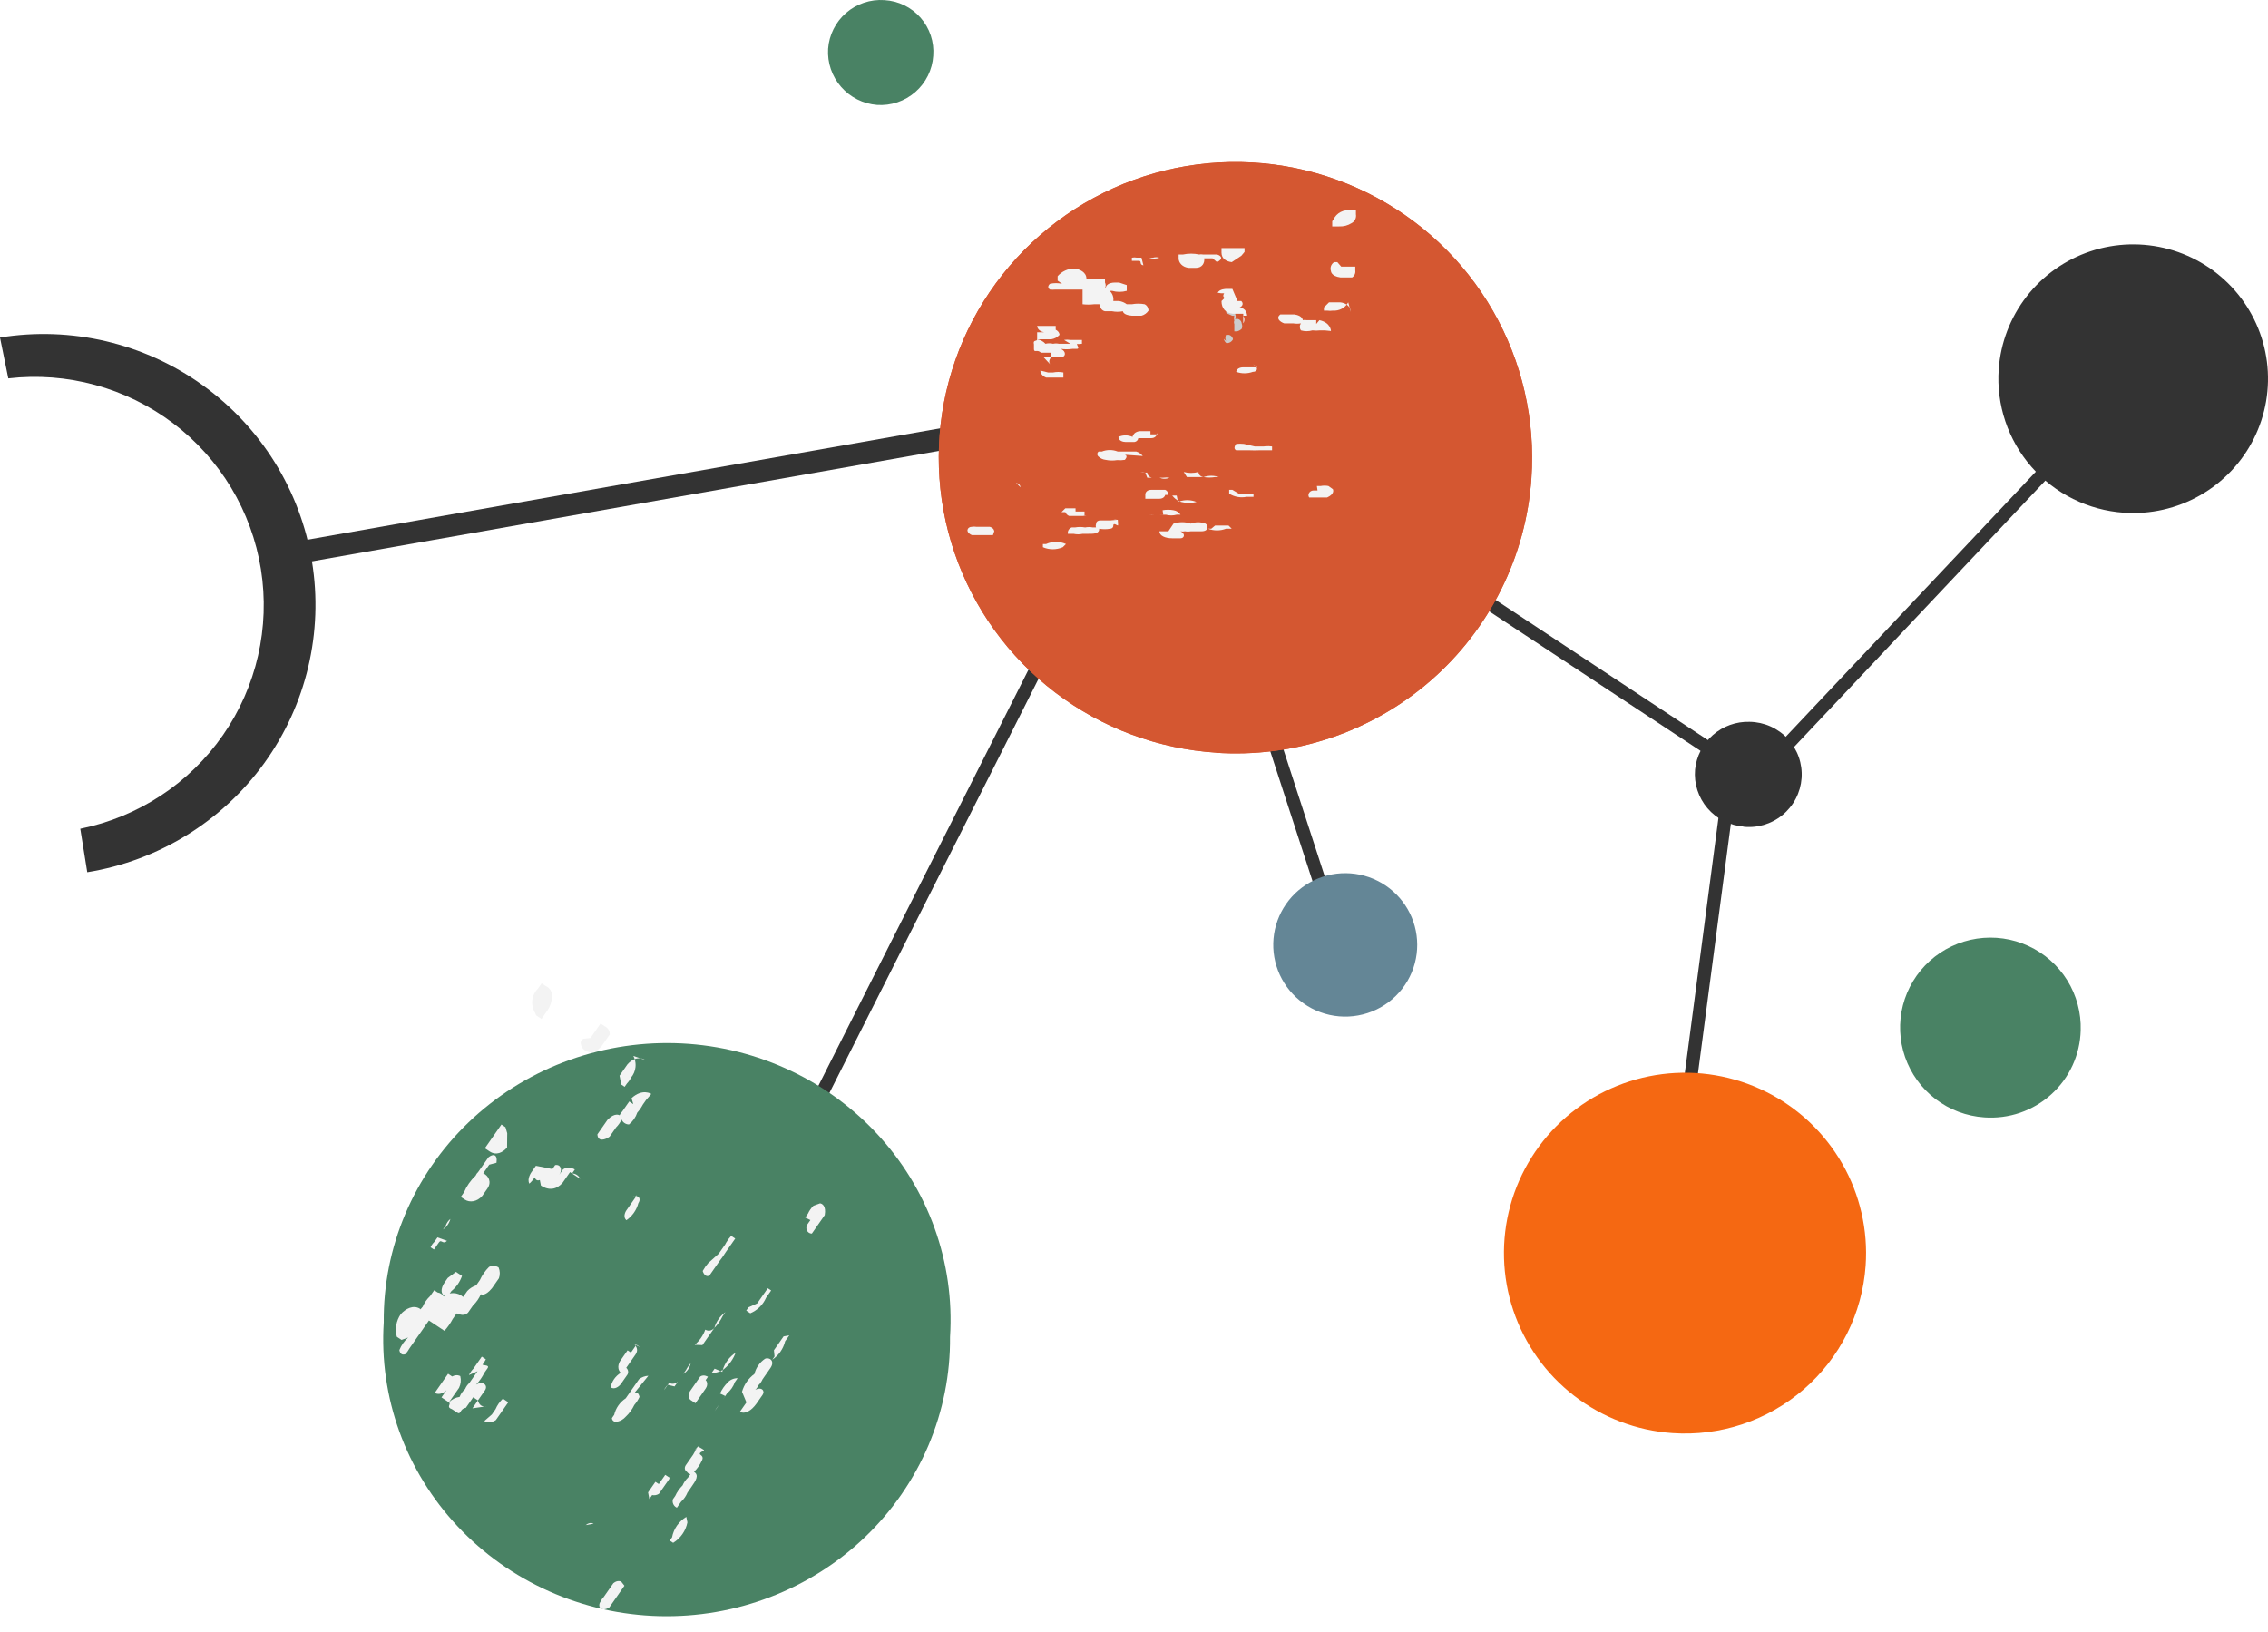
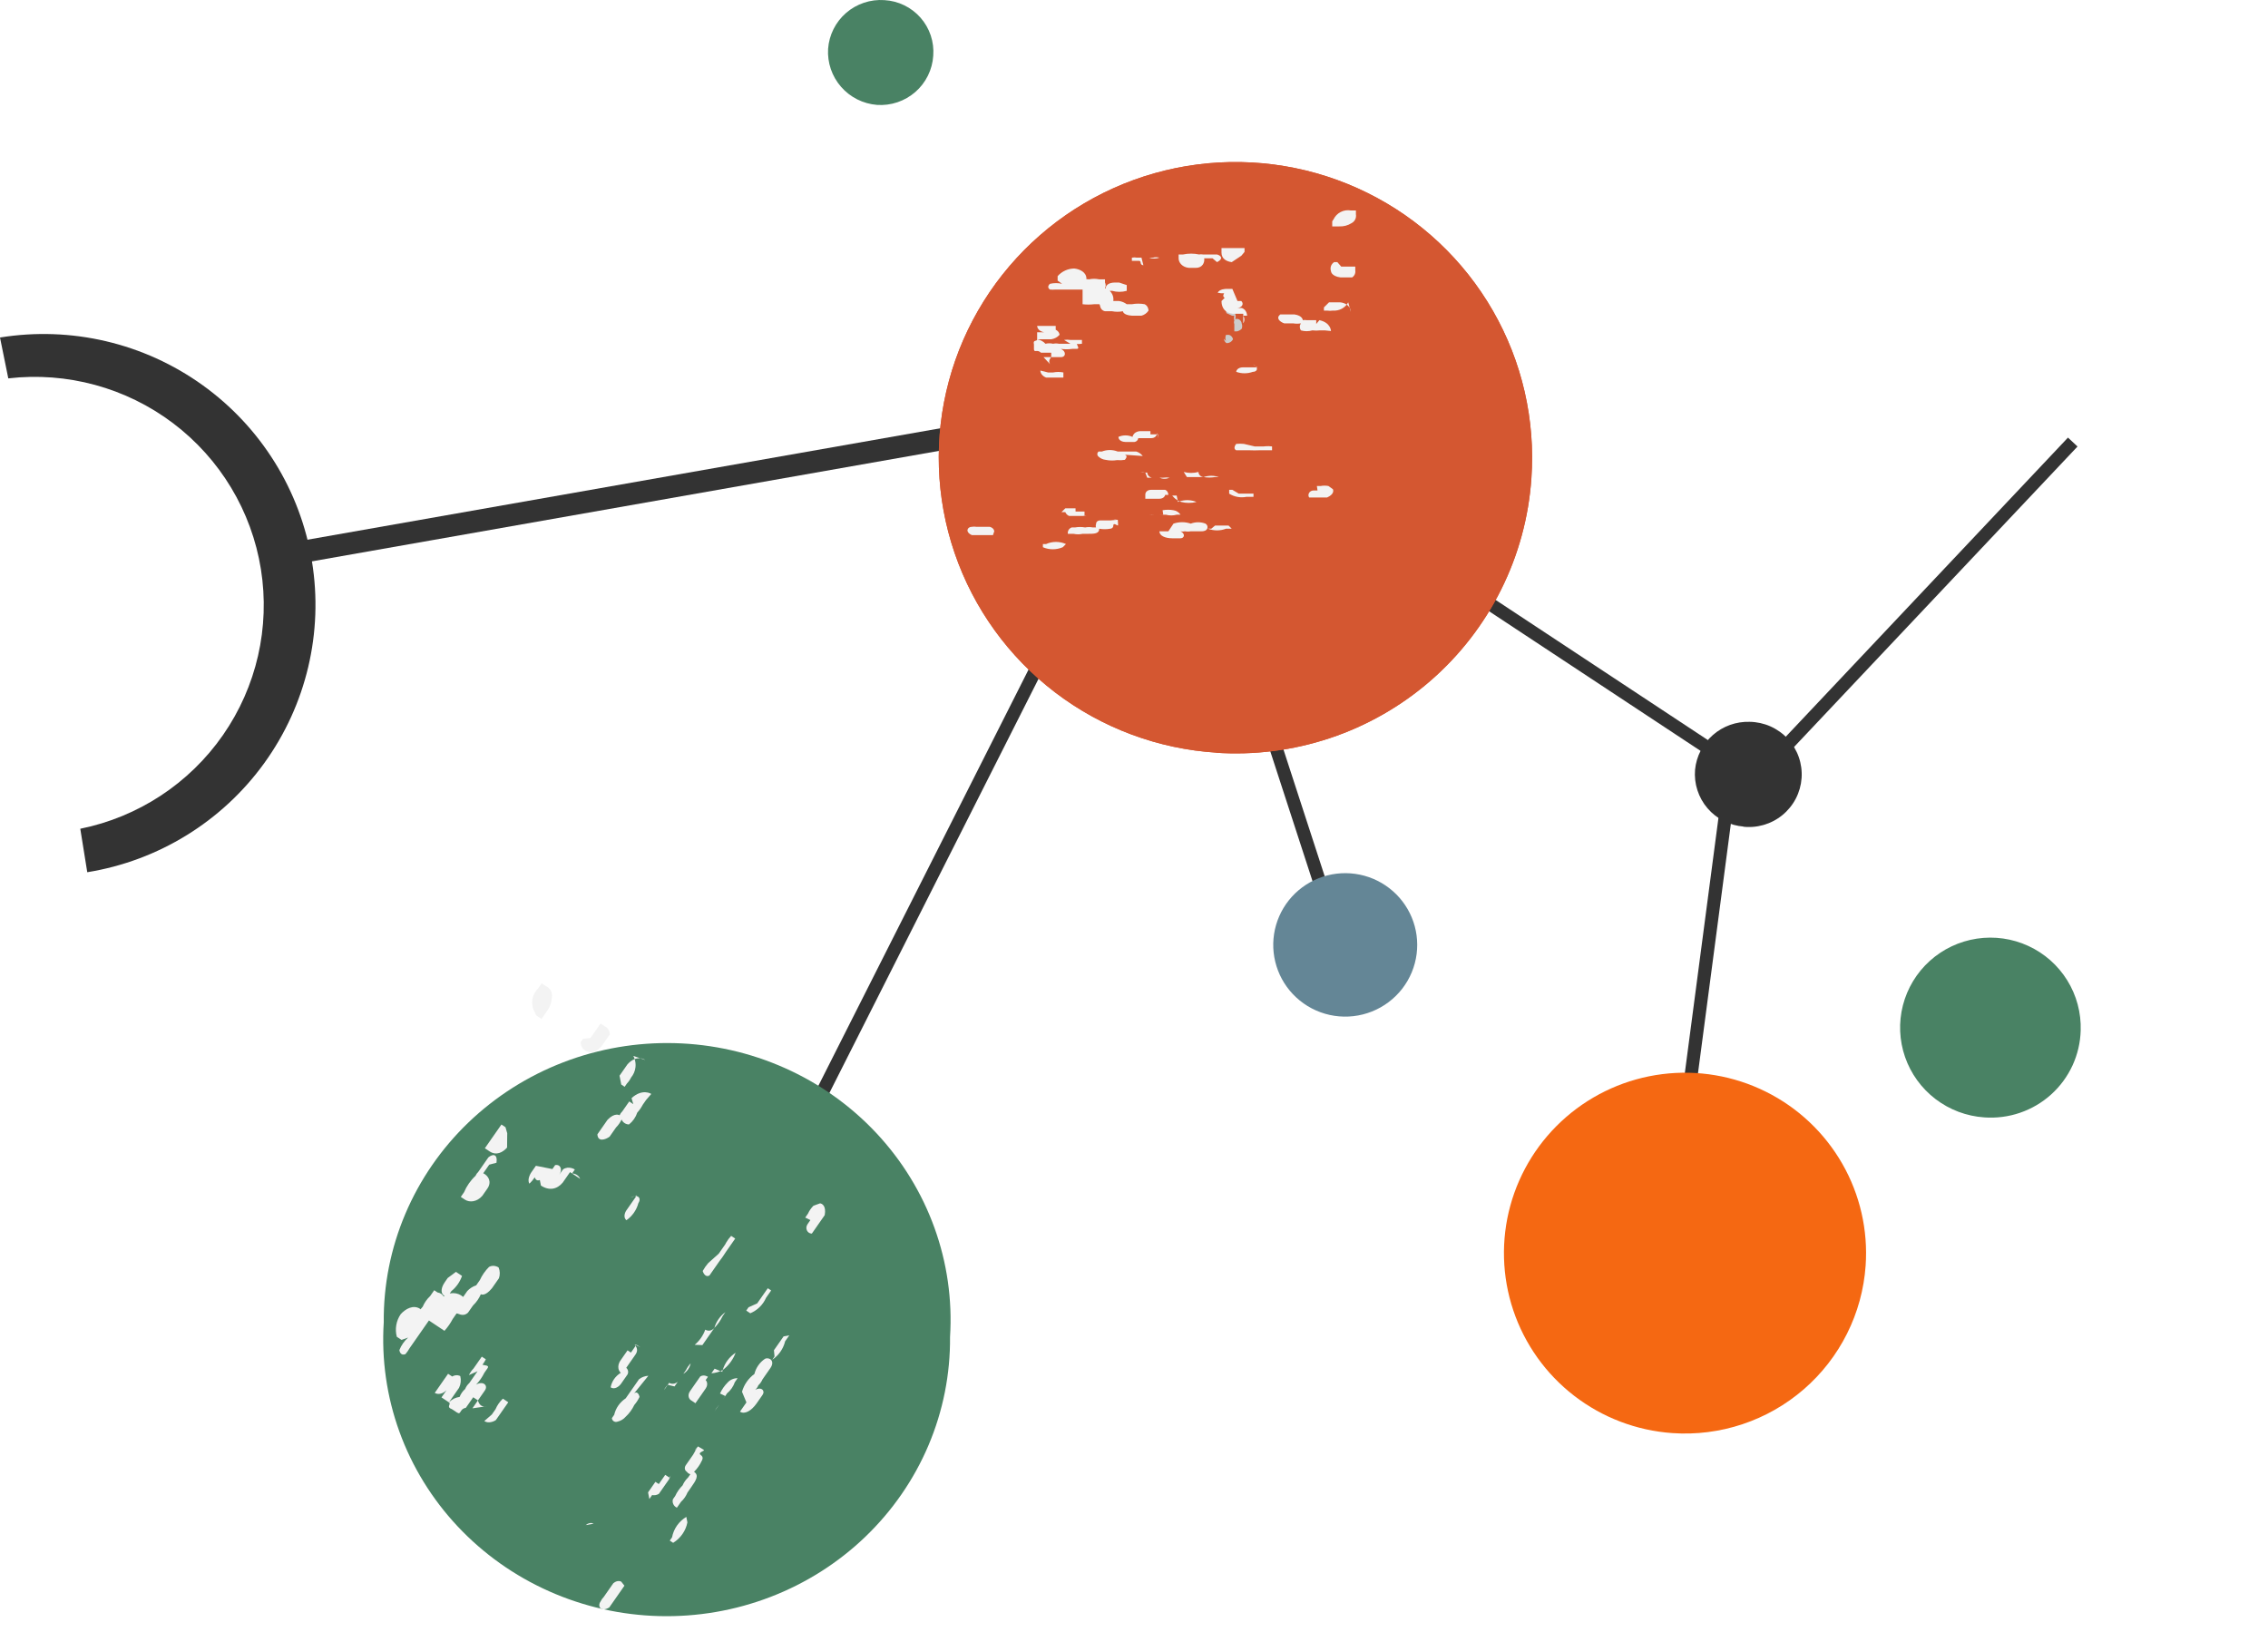
<svg xmlns="http://www.w3.org/2000/svg" width="221" height="159" viewBox="0 0 221 159" fill="none">
  <path d="M129.453 86.53L113.971 38.938L112.757 39.329L128.24 86.922L129.453 86.53Z" fill="#333333" />
  <path d="M111.166 46.407L110.026 45.836L77.923 109.411L79.062 109.982L111.166 46.407Z" fill="#333333" />
  <path d="M170.658 74.915L119.66 41.242L118.956 42.302L169.954 75.974L170.658 74.915Z" fill="#333333" />
  <path d="M169.268 75.657L168.005 75.492L161.947 121.457L163.21 121.623L169.268 75.657Z" fill="#333333" />
  <path d="M202.438 43.511L201.509 42.641L172.098 73.815L173.028 74.686L202.438 43.511Z" fill="#333333" />
  <path d="M193.352 108.885C191.629 108.768 189.979 108.148 188.607 107.103C187.235 106.058 186.202 104.634 185.636 103.008C185.071 101.383 184.998 99.627 185.426 97.96C185.855 96.293 186.766 94.789 188.046 93.634C189.327 92.48 190.92 91.726 192.627 91.467C194.334 91.208 196.08 91.455 197.647 92.178C199.214 92.9 200.533 94.066 201.44 95.531C202.347 96.995 202.802 98.693 202.748 100.412C202.716 101.592 202.445 102.754 201.95 103.826C201.456 104.899 200.748 105.86 199.869 106.652C198.991 107.444 197.961 108.05 196.84 108.434C195.72 108.818 194.533 108.971 193.352 108.885" fill="#498264" />
  <path d="M29.803 52.62L110.878 38.344L111.218 40.462L30.185 54.738L29.803 52.62Z" fill="#333333" />
  <path d="M118.57 73.346C112.854 72.988 107.374 70.946 102.825 67.48C98.275 64.014 94.861 59.28 93.016 53.878C91.171 48.476 90.977 42.649 92.46 37.137C93.943 31.625 97.035 26.677 101.345 22.918C105.654 19.16 110.987 16.762 116.666 16.028C122.346 15.294 128.116 16.258 133.245 18.796C138.374 21.335 142.63 25.334 145.475 30.287C148.32 35.239 149.624 40.922 149.223 46.615C148.964 50.388 147.961 54.073 146.271 57.459C144.581 60.846 142.238 63.867 139.375 66.349C136.512 68.832 133.185 70.728 129.586 71.929C125.987 73.129 122.186 73.611 118.4 73.346" fill="#D45731" />
  <path d="M118.57 73.346C112.854 72.988 107.374 70.946 102.825 67.48C98.275 64.014 94.861 59.28 93.016 53.878C91.171 48.476 90.977 42.649 92.46 37.137C93.943 31.625 97.035 26.677 101.345 22.918C105.654 19.16 110.987 16.762 116.666 16.028C122.346 15.294 128.116 16.258 133.245 18.796C138.374 21.335 142.63 25.334 145.475 30.287C148.32 35.239 149.624 40.922 149.223 46.615C148.964 50.388 147.961 54.073 146.271 57.459C144.581 60.846 142.238 63.867 139.375 66.349C136.512 68.832 133.185 70.728 129.586 71.929C125.987 73.129 122.186 73.611 118.4 73.346" fill="#D45731" />
  <path d="M162.958 139.649C159.477 139.406 156.147 138.14 153.388 136.011C150.629 133.882 148.566 130.985 147.459 127.688C146.352 124.39 146.252 120.84 147.17 117.485C148.088 114.131 149.984 111.123 152.618 108.842C155.252 106.561 158.505 105.11 161.967 104.671C165.428 104.233 168.943 104.827 172.066 106.379C175.188 107.931 177.779 110.37 179.51 113.389C181.242 116.408 182.036 119.871 181.792 123.34C181.63 125.643 181.015 127.892 179.98 129.958C178.946 132.024 177.514 133.867 175.765 135.381C174.016 136.896 171.985 138.052 169.788 138.784C167.59 139.517 165.269 139.811 162.958 139.649Z" fill="#F56812" />
-   <path d="M194.76 35.982C194.942 33.4 195.889 30.931 197.48 28.885C199.071 26.839 201.234 25.309 203.698 24.488C206.161 23.667 208.813 23.593 211.319 24.273C213.825 24.954 216.072 26.36 217.777 28.312C219.481 30.265 220.566 32.678 220.895 35.245C221.224 37.812 220.782 40.419 219.624 42.736C218.467 45.053 216.646 46.976 214.392 48.262C212.138 49.548 209.552 50.14 206.961 49.962C205.238 49.843 203.556 49.388 202.01 48.621C200.464 47.854 199.085 46.791 197.951 45.493C196.818 44.194 195.953 42.686 195.405 41.054C194.858 39.422 194.638 37.699 194.76 35.982" fill="#333333" />
  <path d="M169.934 80.548C169.253 80.499 168.59 80.317 167.981 80.011C167.372 79.705 166.831 79.282 166.387 78.766C165.944 78.249 165.609 77.65 165.4 77.003C165.191 76.357 165.114 75.675 165.172 74.998C165.301 73.695 165.921 72.489 166.907 71.624C167.894 70.759 169.173 70.3 170.486 70.338C171.187 70.347 171.878 70.499 172.517 70.783C173.157 71.068 173.732 71.479 174.206 71.993C174.68 72.507 175.044 73.112 175.276 73.77C175.507 74.429 175.601 75.128 175.552 75.824C175.502 76.521 175.311 77.2 174.989 77.819C174.667 78.439 174.221 78.987 173.68 79.429C173.138 79.872 172.511 80.199 171.837 80.391C171.164 80.584 170.458 80.637 169.763 80.548" fill="#333333" />
  <path d="M85.454 10.222C84.1 10.113 82.843 9.48 81.953 8.458C81.062 7.436 80.61 6.107 80.692 4.757C80.79 3.404 81.422 2.145 82.45 1.255C83.478 0.366 84.818 -0.081 86.176 0.012C86.849 0.05 87.507 0.22 88.112 0.515C88.718 0.809 89.258 1.221 89.701 1.726C90.145 2.231 90.483 2.819 90.695 3.456C90.907 4.093 90.99 4.765 90.938 5.435C90.895 6.108 90.719 6.767 90.419 7.372C90.12 7.978 89.704 8.519 89.194 8.963C88.684 9.408 88.092 9.748 87.45 9.964C86.808 10.18 86.129 10.268 85.454 10.222" fill="#498264" />
  <path d="M126.648 97.491C125.701 96.722 124.973 95.72 124.535 94.584C124.097 93.448 123.964 92.218 124.149 91.015C124.334 89.813 124.832 88.679 125.591 87.726C126.351 86.774 127.348 86.035 128.482 85.584C129.616 85.133 130.849 84.985 132.058 85.154C133.267 85.323 134.411 85.804 135.377 86.549C136.343 87.293 137.096 88.277 137.564 89.401C138.031 90.525 138.196 91.751 138.041 92.958C137.883 94.196 137.396 95.368 136.63 96.355C135.863 97.341 134.846 98.105 133.684 98.567C132.521 99.03 131.256 99.174 130.019 98.985C128.781 98.796 127.617 98.28 126.648 97.491Z" fill="#648696" />
  <path d="M0.808 36.871C6.525 36.21 12.278 37.775 16.865 41.24C21.452 44.705 24.518 49.801 25.424 55.465C26.329 61.129 25.003 66.923 21.723 71.636C18.444 76.349 13.463 79.618 7.823 80.759L8.503 84.995C15.437 83.872 21.64 80.049 25.746 74.369C29.852 68.689 31.525 61.616 30.398 54.706C29.27 47.796 25.434 41.616 19.733 37.525C14.033 33.433 6.934 31.766 -8.88395e-05 32.889L0.808 36.871Z" fill="#333333" />
  <path d="M119.339 33.25C119.295 33.177 119.266 33.097 119.254 33.013L119.467 33.224C119.425 33.131 119.403 33.03 119.403 32.928C119.403 32.826 119.425 32.725 119.467 32.631C119.481 32.631 119.495 32.631 119.509 32.631L119.765 32.631C119.861 32.66 119.948 32.715 120.015 32.79C120.083 32.865 120.128 32.956 120.147 33.055C120.089 33.173 119.998 33.273 119.885 33.34C119.772 33.408 119.641 33.441 119.509 33.436C119.441 33.386 119.383 33.323 119.339 33.25Z" fill="#CCCCCC" />
  <path d="M120.275 30.767L120.062 30.767L119.509 30.513C119.467 30.375 119.467 30.228 119.509 30.09C119.582 30.052 119.662 30.033 119.743 30.033C119.825 30.033 119.905 30.052 119.977 30.09C120.101 30.048 120.236 30.048 120.36 30.09L120.36 30.386L120.36 30.598C120.426 30.761 120.426 30.943 120.36 31.106C120.469 31.064 120.591 31.064 120.7 31.106C120.783 31.144 120.854 31.203 120.907 31.278C120.959 31.352 120.99 31.439 120.997 31.53C121.059 31.694 121.059 31.875 120.997 32.038C120.867 32.163 120.706 32.251 120.53 32.292L120.275 32.292L120.275 32.038L120.275 31.784L120.275 31.572C120.251 31.519 120.239 31.461 120.239 31.403C120.239 31.345 120.251 31.287 120.275 31.233C120.226 31.082 120.226 30.919 120.275 30.767Z" fill="#CCCCCC" />
  <path d="M65.981 110.593C65.943 110.551 65.914 110.502 65.895 110.449L65.98 110.407C65.896 110.313 65.85 110.193 65.85 110.068C65.85 109.943 65.896 109.822 65.98 109.729C66.04 109.702 66.105 109.688 66.171 109.688C66.237 109.688 66.302 109.702 66.362 109.729C66.517 109.763 66.654 109.854 66.745 109.983C66.832 110.083 66.88 110.211 66.88 110.343C66.88 110.475 66.832 110.603 66.745 110.703C66.698 110.723 66.647 110.733 66.596 110.733C66.545 110.733 66.495 110.723 66.448 110.703C66.394 110.723 66.338 110.733 66.281 110.731C66.225 110.729 66.169 110.716 66.117 110.692C66.066 110.668 66.02 110.635 65.981 110.593Z" fill="#333333" />
  <path d="M65.549 110.364C65.549 110.482 65.522 110.598 65.47 110.703L65.725 111.508L65.725 111.72L65.725 112.059L65.937 112.059L66.192 112.271L66.192 112.779L66.192 112.991L66.192 113.287L65.937 113.499C65.864 113.533 65.784 113.551 65.704 113.551C65.623 113.551 65.543 113.533 65.47 113.499L65.47 113.753L64.874 113.753L64.874 113.965C64.827 113.985 64.777 113.995 64.726 113.995C64.675 113.995 64.624 113.985 64.577 113.965L64.194 113.965C64.098 113.845 64.045 113.696 64.045 113.542C64.045 113.388 64.098 113.238 64.194 113.118L65.087 112.186C65.056 112.119 65.041 112.047 65.041 111.974C65.041 111.901 65.056 111.829 65.087 111.762L64.789 111.762L64.789 111.508L64.789 110.534C64.79 110.343 64.866 110.16 65.002 110.025C65.154 109.974 65.318 109.974 65.47 110.025C65.522 110.131 65.549 110.247 65.549 110.364Z" fill="#333333" />
  <path d="M72.952 108.825C73.027 108.825 73.1 108.844 73.165 108.882L72.867 108.924L73.122 108.924L73.377 108.924C73.467 109.047 73.516 109.195 73.516 109.347C73.516 109.5 73.467 109.648 73.377 109.771L73.037 109.771C72.882 109.607 72.778 109.401 72.74 109.178L72.74 108.882C72.804 108.844 72.878 108.825 72.952 108.825Z" fill="#333333" />
  <path d="M72.378 113.026C72.491 113.026 72.602 113.058 72.697 113.118C72.793 113.233 72.842 113.379 72.834 113.529C72.826 113.678 72.762 113.819 72.655 113.923C72.514 113.935 72.375 113.894 72.264 113.807C72.154 113.721 72.081 113.595 72.059 113.457C72.039 113.345 72.039 113.23 72.059 113.118C72.155 113.058 72.265 113.026 72.378 113.026Z" fill="#333333" />
-   <path d="M70.699 113.118L70.699 113.414L70.869 113.414C70.782 113.495 70.668 113.539 70.55 113.539C70.432 113.539 70.318 113.495 70.231 113.414C70.131 113.333 70.052 113.229 70 113.112C69.948 112.994 69.925 112.865 69.934 112.737C70.085 112.711 70.241 112.734 70.379 112.802C70.517 112.871 70.629 112.981 70.699 113.118Z" fill="#333333" />
  <path d="M58.822 113.523C58.764 113.497 58.711 113.461 58.667 113.414L59.348 113.203C59.304 113.05 59.304 112.889 59.348 112.737L59.348 112.482L59.348 111.974L59.348 111.762C59.431 111.739 59.519 111.739 59.603 111.762L59.603 111.974L59.603 112.525L59.603 112.737C59.518 112.751 59.432 112.751 59.348 112.737L59.348 113.033L59.348 113.118L59.348 113.203L59.348 113.414C59.304 113.461 59.251 113.497 59.193 113.523C59.134 113.548 59.071 113.561 59.008 113.561C58.944 113.561 58.881 113.548 58.822 113.523Z" fill="#333333" />
  <path d="M113.038 50.155L113.35 50.155L113.287 49.72C113.638 49.657 113.997 49.657 114.348 49.72C114.486 49.74 114.619 49.789 114.737 49.864C114.855 49.939 114.956 50.038 115.034 50.155L114.659 50.155C114.313 50.25 113.946 50.25 113.599 50.155C113.412 50.165 113.225 50.165 113.038 50.155L112.539 50.155L112.414 50.155L111.915 50.155C112.123 50.137 112.331 50.137 112.539 50.155L113.038 50.155Z" fill="#F3F3F3" />
  <path d="M107.673 50.714L108.173 50.714L108.859 50.652L108.484 50.652C108.607 50.623 108.736 50.623 108.859 50.652L108.921 50.652C108.921 50.838 108.983 51.211 108.921 51.211C108.859 51.211 108.484 50.901 108.484 51.211C108.484 51.522 108.173 51.522 108.173 51.522C107.822 51.586 107.463 51.586 107.112 51.522C107.112 52.019 106.613 52.019 105.99 52.019L105.989 52.019L105.49 52.019C105.203 52.083 104.905 52.083 104.617 52.019L104.056 52.019C104.034 51.888 104.06 51.754 104.128 51.64C104.197 51.526 104.304 51.44 104.43 51.398L104.742 51.398C105.072 51.338 105.41 51.338 105.74 51.398C105.987 51.348 106.241 51.348 106.488 51.398L106.8 51.398C106.762 51.298 106.762 51.187 106.8 51.087C106.8 50.714 107.174 50.714 107.174 50.714L107.673 50.714Z" fill="#F3F3F3" />
  <path d="M96.446 51.336C96.883 51.46 96.883 51.771 96.883 51.771L96.758 52.144L96.446 52.144L96.072 52.144L95.199 52.144L94.7 52.144C94.013 51.833 94.263 51.336 94.7 51.336C94.844 51.31 94.992 51.31 95.136 51.336L96.446 51.336Z" fill="#F3F3F3" />
  <path d="M113.786 51.771L113.849 51.771L114.348 51.025C114.894 50.84 115.486 50.84 116.032 51.025C116.493 50.848 117.005 50.848 117.466 51.025C117.778 51.211 117.778 51.771 117.092 51.771L116.032 51.771C115.846 51.807 115.656 51.807 115.47 51.771C115.327 51.805 115.177 51.805 115.034 51.771C115.533 52.019 115.408 52.454 115.034 52.454L114.223 52.454C113.537 52.454 112.975 52.206 112.975 51.771L113.35 51.771L113.786 51.771Z" fill="#F3F3F3" />
  <path d="M102.902 52.808C103.235 52.808 103.564 52.878 103.869 53.014L103.557 53.325C103.252 53.456 102.923 53.524 102.59 53.524C102.257 53.524 101.928 53.456 101.623 53.325L101.623 53.014L101.935 53.014C102.239 52.878 102.569 52.808 102.902 52.808Z" fill="#F3F3F3" />
  <path d="M117.716 51.522L118.028 51.522L118.402 51.211L119.338 51.211L119.712 51.211L120.024 51.522L119.462 51.522C118.9 51.737 118.278 51.737 117.716 51.522Z" fill="#F3F3F3" />
  <path d="M112.851 42.324L112.851 42.696L112.804 42.324L112.737 42.324C112.671 42.481 112.543 42.696 112.164 42.696L111.416 42.696L110.917 42.696C110.904 42.791 110.861 42.878 110.793 42.946C110.725 43.013 110.638 43.056 110.543 43.069L109.67 43.069C109.42 43.069 108.983 42.945 108.983 42.572C109.199 42.476 109.433 42.427 109.67 42.427C109.906 42.427 110.14 42.476 110.356 42.572C110.48 42.013 111.104 42.013 111.104 42.013L112.102 42.013L112.102 42.324L112.476 42.324L112.737 42.324C112.758 42.273 112.773 42.229 112.788 42.199L112.804 42.324L112.851 42.324Z" fill="#F3F3F3" />
  <path d="M115.346 45.99C115.815 46.117 116.31 46.117 116.78 45.99C116.78 45.99 116.78 46.426 117.279 46.488C117.764 46.322 118.291 46.322 118.776 46.488L118.402 46.488C118.03 46.55 117.651 46.55 117.279 46.488L116.843 46.488L116.344 46.488L115.657 46.488L115.346 45.99Z" fill="#F3F3F3" />
  <path d="M120.46 43.256C120.709 43.229 120.96 43.229 121.209 43.256L122.269 43.504L123.142 43.504C123.192 43.493 123.243 43.487 123.294 43.486C123.514 43.467 123.735 43.473 123.953 43.504L123.953 43.877L123.205 43.877L122.706 43.877C122.394 43.892 122.082 43.892 121.77 43.877L120.834 43.877L120.46 43.877C120.086 43.691 120.46 43.256 120.46 43.256Z" fill="#F3F3F3" />
  <path d="M110.73 44.002C110.978 44.078 111.196 44.23 111.354 44.437L109.607 44.312C109.981 44.437 109.607 44.81 109.607 44.81C109.358 44.851 109.106 44.859 108.856 44.834C108.485 44.896 108.105 44.888 107.736 44.81C107.479 44.783 107.238 44.674 107.05 44.499C107.011 44.47 106.98 44.432 106.958 44.389C106.936 44.346 106.925 44.298 106.925 44.25C106.925 44.202 106.936 44.154 106.958 44.111C106.98 44.068 107.011 44.031 107.05 44.002L107.362 44.002C107.863 43.804 108.42 43.804 108.921 44.002L109.42 44.002L109.857 44.002L110.73 44.002Z" fill="#F3F3F3" />
  <path d="M101.935 36.792C101.748 36.73 101.374 36.481 101.374 36.108L102.122 36.295L102.621 36.295C102.95 36.228 103.29 36.228 103.619 36.295L103.619 36.792L103.12 36.792L101.935 36.792Z" fill="#F3F3F3" />
  <path d="M119.462 28.153L120.086 28.153L120.585 29.334L120.959 29.334C121.271 29.645 120.959 30.017 120.523 30.017L121.022 30.017C121.521 30.204 121.521 30.763 121.521 30.763L121.146 30.763C121.219 30.874 121.257 31.004 121.257 31.136C121.257 31.269 121.219 31.398 121.146 31.509L121.146 30.763L121.146 30.577L120.772 30.577L120.148 30.577C119.462 30.515 119.026 30.08 119.026 29.334L119.338 29.023C119.107 28.885 119.217 28.68 119.29 28.582C119.077 28.591 118.862 28.573 118.651 28.526C118.839 28.153 119.462 28.153 119.462 28.153Z" fill="#F3F3F3" />
  <path d="M114.223 48.29L114.659 48.29L114.755 48.766C114.812 48.8 114.871 48.831 114.934 48.857C115.475 48.682 116.062 48.7 116.593 48.912C116.102 49.038 115.587 49.038 115.096 48.912C115.04 48.898 114.986 48.879 114.934 48.857C114.884 48.874 114.834 48.892 114.784 48.912L114.755 48.766C114.436 48.573 114.223 48.29 114.223 48.29Z" fill="#F3F3F3" />
  <path d="M128.008 47.793L128.382 47.793L128.319 47.358L128.694 47.358C128.941 47.312 129.195 47.312 129.442 47.358L129.879 47.669C129.941 47.793 130.004 48.166 129.317 48.477L128.07 48.477L127.571 48.477C127.384 48.228 127.571 47.793 128.008 47.793Z" fill="#F3F3F3" />
  <path d="M111.104 46.053C111.269 46.019 111.438 46.019 111.603 46.053L111.79 46.053C111.79 46.053 111.79 46.426 112.227 46.55L112.975 46.55L113.35 46.55C113.556 46.519 113.767 46.519 113.973 46.55C113.816 46.618 113.646 46.654 113.474 46.654C113.303 46.654 113.133 46.618 112.975 46.55L112.227 46.55L111.79 46.55L111.603 46.053L111.478 46.053L111.104 46.053Z" fill="#F3F3F3" />
  <path d="M119.774 47.731L120.086 47.731L120.71 48.104L121.645 48.104L122.144 48.104L122.144 48.414L121.458 48.414C120.878 48.53 120.275 48.419 119.774 48.104L119.774 47.731Z" fill="#F3F3F3" />
  <path d="M113.537 47.731C113.849 47.855 113.849 48.228 113.849 48.228L113.537 48.228C113.537 48.29 113.412 48.601 112.975 48.601L111.603 48.601L111.603 48.166C111.603 48.041 111.728 47.731 112.164 47.731L113.537 47.731Z" fill="#F3F3F3" />
  <path d="M122.519 35.798L122.446 35.798C122.564 36.027 122.382 36.233 122.082 36.233C121.558 36.423 120.984 36.423 120.46 36.233C120.523 35.798 121.084 35.798 121.084 35.798L122.082 35.798L122.446 35.798C122.429 35.763 122.404 35.728 122.373 35.694L122.082 35.487C122.213 35.552 122.308 35.623 122.373 35.694L122.519 35.798Z" fill="#F3F3F3" />
  <path d="M128.569 31.198C129.692 31.447 129.692 32.255 129.692 32.255L129.068 32.193L128.631 32.193C128.383 32.224 128.131 32.224 127.883 32.193C127.516 32.3 127.127 32.3 126.76 32.193C126.693 32.091 126.657 31.972 126.657 31.851C126.657 31.729 126.693 31.611 126.76 31.509C126.513 31.553 126.259 31.553 126.012 31.509L125.138 31.509C124.764 31.385 124.265 31.012 124.764 30.639L125.138 30.639L126.136 30.639C126.947 30.763 126.947 31.198 126.947 31.198C127.071 31.173 127.198 31.173 127.321 31.198L128.257 31.198L128.257 31.571L128.569 31.198Z" fill="#F3F3F3" />
  <path d="M105.396 50.279C105.334 50.281 105.272 50.281 105.21 50.279L105.179 50.279L104.742 50.279L104.181 50.279C104.096 50.245 104.02 50.194 103.956 50.13C103.892 50.066 103.841 49.99 103.806 49.906L103.432 49.906L103.806 49.533L104.368 49.533L104.804 49.533L104.804 49.844L105.241 49.844L105.678 49.844L105.678 50.217L105.865 50.217C105.763 50.24 105.661 50.257 105.558 50.268L105.74 50.279L105.396 50.279Z" fill="#F3F3F3" />
-   <path d="M99.44 47.482C99.44 47.482 99.44 47.171 99.004 47.047L99.44 47.482Z" fill="#F3F3F3" />
  <path d="M111.977 25.108L111.229 25.108L111.416 25.853C110.979 25.791 111.291 25.418 110.979 25.418L110.668 25.418L110.293 25.418L110.293 25.108C110.458 25.074 110.628 25.074 110.792 25.108L111.229 25.108L111.977 25.108L112.352 25.108C112.556 25.052 112.771 25.052 112.975 25.108C112.653 25.227 112.299 25.227 111.977 25.108Z" fill="#F3F3F3" />
  <path d="M101.686 34.803L102.247 34.803L102.434 34.803L102.434 34.368L102.247 34.368L101.436 34.368C101.062 33.995 100.75 34.43 100.75 33.995L100.75 33.56C100.625 33.063 101.062 33.312 101.062 33.063L101.062 32.379L101.436 32.379L101.748 32.379C101.062 32.255 101.062 31.758 101.062 31.758L101.686 31.758L102.185 31.758L102.559 31.758L102.871 31.758L102.871 32.131C103.245 32.317 103.245 32.628 103.245 32.628C103.033 32.862 102.747 33.015 102.434 33.063L101.062 33.063C101.374 33.111 101.661 33.264 101.873 33.498C102.119 33.438 102.375 33.438 102.621 33.498C102.806 33.456 102.998 33.456 103.183 33.498L103.806 33.498L104.305 33.498L103.682 33.125C103.888 33.092 104.099 33.092 104.305 33.125L104.617 33.125L105.116 33.125L105.428 33.125L105.428 33.498C105.263 33.519 105.098 33.527 104.932 33.523C104.964 33.665 105.222 33.995 104.929 33.995L104.492 33.995C104.12 34.051 103.742 34.051 103.37 33.995C103.931 34.244 103.869 34.803 103.37 34.803L102.684 34.803L102.434 34.803C102.434 34.803 102.084 35.152 102.324 35.492L102.434 35.611C102.388 35.572 102.352 35.532 102.324 35.492L101.686 34.803Z" fill="#F3F3F3" />
  <path d="M108.672 27.531L109.046 27.531L109.794 27.78L109.794 28.339C109.325 28.472 108.829 28.472 108.36 28.339L108.127 28.339C108.199 28.404 108.262 28.477 108.315 28.559C108.465 28.788 108.525 29.064 108.484 29.334L109.046 29.334C109.318 29.372 109.575 29.48 109.794 29.645L110.293 29.645C110.706 29.57 111.128 29.57 111.541 29.645C111.915 29.831 111.915 30.266 111.915 30.266C111.756 30.51 111.511 30.688 111.229 30.763L110.293 30.763C109.42 30.701 109.42 30.328 109.42 30.328C109.07 30.398 108.71 30.398 108.36 30.328L107.673 30.328C107.112 30.204 107.237 29.645 107.112 29.645L106.613 29.645C106.24 29.69 105.863 29.69 105.49 29.645L105.49 29.334L105.49 28.899L105.49 28.526L105.49 28.215L104.867 28.215L104.368 28.215L103.869 28.215L103.557 28.215L102.871 28.215C102.684 28.233 102.496 28.233 102.309 28.215C101.935 27.966 102.309 27.656 102.309 27.656C102.699 27.566 103.105 27.566 103.494 27.656L103.058 27.345L103.058 26.91C103.26 26.679 103.509 26.493 103.789 26.364C104.068 26.235 104.372 26.168 104.68 26.164C105.241 26.226 105.865 26.537 105.865 27.158L105.839 27.194C105.931 27.199 106.023 27.208 106.114 27.221C106.443 27.15 106.783 27.15 107.112 27.221L107.673 27.221L107.673 27.531C107.717 27.618 107.74 27.714 107.74 27.811C107.74 27.908 107.717 28.004 107.673 28.091C107.7 28.098 107.726 28.106 107.751 28.115C107.72 27.852 107.963 27.531 108.672 27.531Z" fill="#F3F3F3" />
  <path d="M131.521 29.999C131.59 30.122 131.625 30.256 131.625 30.39L131.521 29.999C131.454 29.88 131.355 29.771 131.227 29.683C131.097 29.846 130.934 29.983 130.748 30.084C130.482 30.227 130.18 30.29 129.879 30.266C129.693 30.295 129.503 30.295 129.317 30.266L129.006 30.266L129.006 29.955L129.505 29.458L130.004 29.458L130.565 29.458C130.835 29.483 131.057 29.565 131.227 29.683C131.283 29.613 131.333 29.538 131.376 29.458L131.521 29.999Z" fill="#F3F3F3" />
  <path d="M130.004 25.543L130.315 25.543L130.69 25.977L131.563 25.977L132.062 25.977L132.062 26.351C132.083 26.482 132.064 26.617 132.009 26.739C131.953 26.86 131.863 26.963 131.75 27.034L131.313 27.034L130.627 27.034C129.692 26.91 129.692 26.413 129.692 26.413C129.638 26.254 129.64 26.081 129.696 25.924C129.753 25.766 129.861 25.632 130.004 25.543Z" fill="#F3F3F3" />
  <path d="M118.589 24.797C119.026 24.921 119.213 25.232 118.589 25.543L118.152 25.17L117.342 25.17C117.404 25.605 117.154 26.102 116.531 26.102L115.845 26.102C115.221 26.04 114.847 25.605 114.847 25.17L114.847 24.797L115.283 24.797C115.797 24.688 116.329 24.688 116.843 24.797C116.966 24.772 117.093 24.772 117.217 24.797L117.716 24.797L118.589 24.797Z" fill="#F3F3F3" />
  <path d="M121.271 24.548L120.959 24.921L120.024 25.543C119.525 25.48 119.026 25.232 119.026 24.61L119.026 24.175L119.338 24.175L119.961 24.175L120.398 24.175L120.959 24.175L121.271 24.175L121.271 24.548Z" fill="#F3F3F3" />
  <path d="M129.816 22.062L129.816 21.565L129.941 21.378C130.087 21.069 130.331 20.816 130.635 20.659C130.94 20.501 131.288 20.449 131.625 20.508L132.124 20.508L132.124 20.881C132.156 21.054 132.131 21.232 132.052 21.389C131.973 21.546 131.845 21.673 131.688 21.751C131.333 21.972 130.92 22.081 130.503 22.062L129.816 22.062Z" fill="#F3F3F3" />
  <path d="M37.394 128.85C37.361 125.228 38.075 121.637 39.494 118.291C40.913 114.944 43.008 111.911 45.654 109.373C48.3 106.834 51.442 104.842 54.894 103.515C58.345 102.188 62.035 101.554 65.743 101.65C69.451 101.746 73.101 102.571 76.475 104.075C79.85 105.578 82.879 107.73 85.384 110.403C87.888 113.075 89.815 116.212 91.05 119.627C92.286 123.043 92.804 126.666 92.574 130.281V130.281C92.607 133.903 91.893 137.494 90.474 140.841C89.054 144.187 86.96 147.22 84.314 149.759C81.668 152.298 78.525 154.29 75.074 155.616C71.623 156.943 67.933 157.577 64.225 157.481C60.517 157.385 56.867 156.561 53.492 155.057C50.118 153.553 47.088 151.401 44.584 148.729C42.08 146.057 40.153 142.92 38.917 139.504C37.682 136.089 37.164 132.466 37.394 128.85Z" fill="#498264" />
  <path d="M70.441 136.356L70.665 136.034L70.16 135.792C70.345 135.387 70.603 135.017 70.922 134.7C71.043 134.572 71.19 134.47 71.355 134.401C71.519 134.332 71.696 134.298 71.875 134.3L71.606 134.685C71.458 135.11 71.194 135.487 70.844 135.777C70.721 135.977 70.586 136.17 70.441 136.356L70.082 136.869L69.993 136.998L69.634 137.512C69.764 137.285 69.914 137.071 70.082 136.869L70.441 136.356Z" fill="#F3F3F3" />
  <path d="M67.178 142.274L67.536 141.76L67.964 141.009L67.695 141.395C67.752 141.248 67.844 141.116 67.964 141.009L68.008 140.945C68.206 141.077 68.645 141.275 68.601 141.339C68.556 141.404 67.958 141.57 68.287 141.789C68.616 142.008 68.391 142.329 68.391 142.329C68.208 142.735 67.949 143.105 67.629 143.421C68.156 143.771 67.797 144.285 67.349 144.927L67.349 144.927L66.99 145.441C66.852 145.783 66.637 146.09 66.363 146.341L65.959 146.919C65.805 146.849 65.681 146.728 65.61 146.577C65.538 146.426 65.525 146.256 65.57 146.096L65.795 145.775C65.969 145.393 66.212 145.045 66.512 144.747C66.636 144.457 66.819 144.195 67.05 143.976L67.274 143.655C67.14 143.624 67.023 143.546 66.945 143.436C66.55 143.173 66.819 142.788 66.819 142.788L67.178 142.274Z" fill="#F3F3F3" />
  <path d="M59.767 154.274C60.212 153.912 60.541 154.131 60.541 154.131L60.846 154.522L60.622 154.843L60.353 155.229L59.726 156.128L59.367 156.642C58.545 157.13 58.198 156.522 58.512 156.073C58.589 155.906 58.695 155.754 58.826 155.623L59.767 154.274Z" fill="#F3F3F3" />
  <path d="M72.689 136.723L72.734 136.659L72.303 135.619C72.5 134.927 72.925 134.317 73.513 133.885C73.658 133.285 74.025 132.758 74.544 132.408C74.966 132.218 75.558 132.612 75.065 133.318L74.303 134.41C74.209 134.627 74.072 134.824 73.899 134.988C73.832 135.16 73.725 135.314 73.586 135.438C74.207 135.099 74.578 135.534 74.309 135.919L73.726 136.755C73.233 137.461 72.567 137.864 72.106 137.558L72.375 137.172L72.689 136.723Z" fill="#F3F3F3" />
  <path d="M65.965 148.663C66.204 148.32 66.515 148.03 66.877 147.812L66.982 148.352C66.902 148.759 66.738 149.146 66.499 149.488C66.26 149.831 65.951 150.122 65.593 150.343L65.263 150.124L65.488 149.803C65.563 149.394 65.726 149.006 65.965 148.663Z" fill="#F3F3F3" />
  <path d="M75.25 132.501L75.474 132.18L75.414 131.575L76.087 130.612L76.356 130.226L76.909 130.124L76.505 130.702C76.329 131.433 75.882 132.074 75.25 132.501Z" fill="#F3F3F3" />
  <path d="M62.018 131.033L62.412 131.295L61.984 131.081L61.936 131.15C62.055 131.329 62.191 131.612 61.919 132.002L61.381 132.773L61.023 133.287C61.113 133.366 61.175 133.473 61.198 133.59C61.22 133.707 61.203 133.828 61.148 133.935L60.521 134.834C60.342 135.091 59.896 135.453 59.502 135.191C59.555 134.901 59.671 134.625 59.841 134.382C60.011 134.138 60.231 133.932 60.488 133.777C59.985 133.255 60.434 132.613 60.434 132.613L61.151 131.585L61.48 131.804L61.749 131.418L61.936 131.15C61.898 131.093 61.862 131.046 61.841 131.01L61.984 131.081L62.018 131.033Z" fill="#F3F3F3" />
  <path d="M67.692 131.046C68.164 130.651 68.519 130.142 68.723 129.568C68.723 129.568 69.183 129.875 69.608 129.405C69.781 128.789 70.159 128.246 70.684 127.863L70.415 128.249C70.214 128.675 69.941 129.066 69.608 129.405L69.294 129.855L68.935 130.368L68.442 131.075L67.692 131.046Z" fill="#F3F3F3" />
  <path d="M68.473 123.853C68.624 123.578 68.804 123.319 69.011 123.082L70.036 122.165L70.664 121.265C70.687 121.206 70.718 121.149 70.754 121.097C70.891 120.857 71.056 120.633 71.246 120.43L71.641 120.693L71.103 121.464L70.745 121.978C70.537 122.309 70.312 122.631 70.072 122.941L69.4 123.905L69.131 124.29C68.665 124.544 68.473 123.853 68.473 123.853Z" fill="#F3F3F3" />
  <path d="M62.27 134.399C62.529 134.197 62.847 134.08 63.178 134.063L61.792 135.774C62.192 135.476 62.318 136.124 62.318 136.124C62.183 136.409 62.01 136.675 61.804 136.915C61.603 137.341 61.321 137.727 60.973 138.051C60.761 138.297 60.472 138.468 60.151 138.539C60.093 138.558 60.031 138.564 59.969 138.556C59.908 138.548 59.849 138.526 59.798 138.492C59.747 138.458 59.705 138.413 59.675 138.361C59.645 138.308 59.628 138.249 59.625 138.189L59.849 137.868C60 137.213 60.401 136.639 60.97 136.262L61.328 135.748L61.642 135.298L62.27 134.399Z" fill="#F3F3F3" />
  <path d="M48.319 138.379C48.118 138.528 47.586 138.738 47.191 138.475L47.927 137.836L48.285 137.322C48.451 136.935 48.695 136.586 49.002 136.294L49.529 136.644L49.17 137.158L48.319 138.379Z" fill="#F3F3F3" />
  <path d="M51.771 114.244L52.219 113.601L53.828 113.919L54.096 113.534C54.65 113.431 54.82 114.015 54.506 114.465L54.865 113.951C55.421 113.568 56.013 113.962 56.013 113.962L55.744 114.348C55.914 114.351 56.078 114.403 56.218 114.496C56.359 114.589 56.468 114.72 56.533 114.873L55.744 114.348L55.547 114.216L55.278 114.602L54.83 115.244C54.271 115.907 53.496 116.05 52.707 115.525L52.602 114.985C52.291 115.125 52.152 114.867 52.101 114.723C51.957 114.95 51.783 115.158 51.583 115.341C51.322 114.886 51.771 114.244 51.771 114.244Z" fill="#F3F3F3" />
  <path d="M69.319 133.822L69.633 133.372L70.204 133.609C70.281 133.574 70.358 133.535 70.43 133.489C70.633 132.808 71.074 132.216 71.68 131.819C71.461 132.413 71.091 132.944 70.604 133.36C70.55 133.408 70.491 133.45 70.43 133.489C70.412 133.552 70.395 133.616 70.38 133.681L70.204 133.609C69.772 133.802 69.319 133.822 69.319 133.822Z" fill="#F3F3F3" />
  <path d="M78.699 119.275L78.968 118.89L78.463 118.648L78.732 118.262C78.861 117.975 79.044 117.714 79.27 117.491L79.912 117.261C80.089 117.284 80.528 117.483 80.364 118.408L79.468 119.693L79.109 120.207C78.712 120.224 78.385 119.725 78.699 119.275Z" fill="#F3F3F3" />
  <path d="M64.71 135.458C64.792 135.265 64.914 135.09 65.068 134.944L65.203 134.751C65.203 134.751 65.597 135.014 66.043 134.652L66.581 133.881L66.85 133.496C66.966 133.261 67.117 133.045 67.298 132.853C67.257 133.063 67.172 133.263 67.049 133.44C66.926 133.617 66.766 133.767 66.581 133.881L66.043 134.652L65.729 135.102L65.068 134.944L64.978 135.072L64.71 135.458Z" fill="#F3F3F3" />
  <path d="M72.716 127.711L72.941 127.39L73.784 127.01L74.456 126.046L74.815 125.533L75.143 125.751L74.65 126.458C74.355 127.137 73.804 127.68 73.111 127.974L72.716 127.711Z" fill="#F3F3F3" />
  <path d="M68.234 134.134C68.589 133.901 68.984 134.163 68.984 134.163L68.76 134.485C68.826 134.528 69.065 134.876 68.751 135.325L67.765 136.739L67.305 136.432C67.173 136.345 66.934 135.997 67.248 135.548L68.234 134.134Z" fill="#F3F3F3" />
  <path d="M62.059 116.48L62.007 116.555C62.334 116.595 62.421 116.927 62.205 117.236C62.03 117.909 61.617 118.501 61.04 118.906C60.624 118.536 61.028 117.958 61.028 117.958L61.745 116.93L62.007 116.555C61.958 116.549 61.903 116.549 61.844 116.557L61.416 116.711C61.579 116.622 61.722 116.574 61.844 116.557L62.059 116.48Z" fill="#F3F3F3" />
  <path d="M61.539 107.01C62.609 106.029 63.464 106.598 63.464 106.598L62.95 107.196L62.636 107.646C62.49 107.924 62.31 108.183 62.098 108.417C61.948 108.87 61.668 109.271 61.291 109.573C61.136 109.571 60.984 109.524 60.856 109.438C60.727 109.353 60.627 109.232 60.568 109.092C60.437 109.378 60.255 109.639 60.03 109.863L59.402 110.762C59.002 111.06 58.248 111.311 58.212 110.534L58.481 110.149L59.198 109.121C59.913 108.374 60.373 108.68 60.373 108.68C60.435 108.535 60.527 108.404 60.642 108.295L61.315 107.331L61.709 107.594L61.539 107.01Z" fill="#F3F3F3" />
  <path d="M65.081 144.313C65.038 144.378 64.994 144.442 64.947 144.504L64.924 144.537L64.61 144.987L64.207 145.565C64.11 145.627 64.002 145.67 63.888 145.691C63.774 145.712 63.657 145.711 63.543 145.687L63.274 146.073L63.149 145.425L63.552 144.847L63.866 144.397L64.195 144.616L64.509 144.166L64.823 143.717L65.217 143.979L65.352 143.787C65.303 143.907 65.248 144.025 65.185 144.138L65.328 143.959L65.081 144.313Z" fill="#F3F3F3" />
  <path d="M57.84 148.477C57.84 148.477 57.511 148.258 57.066 148.62L57.84 148.477Z" fill="#F3F3F3" />
-   <path d="M43.168 119.807L42.63 120.578L43.554 120.911C43.175 121.316 43.004 120.733 42.78 121.054L42.556 121.375L42.287 121.76L41.958 121.542C42.041 121.349 42.163 121.174 42.317 121.028L42.63 120.578L43.168 119.807L43.437 119.422C43.525 119.172 43.68 118.951 43.886 118.779C43.78 119.195 43.526 119.56 43.168 119.807Z" fill="#F3F3F3" />
  <path d="M46.034 137.235L46.438 136.657L46.572 136.464L46.111 136.157L45.977 136.35L45.394 137.185C44.731 137.308 44.967 137.936 44.507 137.629L44.046 137.323C43.43 137.101 44.007 136.827 43.744 136.652L43.02 136.17L43.289 135.785L43.514 135.463C42.889 136.083 42.363 135.732 42.363 135.732L42.811 135.09L43.169 134.576L43.438 134.191L43.663 133.869L44.057 134.132C44.524 133.878 44.852 134.097 44.852 134.097C44.947 134.48 44.904 134.883 44.73 135.238L43.744 136.652C44.019 136.363 44.388 136.176 44.787 136.123C44.9 135.827 45.084 135.563 45.325 135.352C45.413 135.132 45.551 134.934 45.729 134.774L46.177 134.132L46.535 133.618L45.693 133.997C45.805 133.761 45.957 133.544 46.141 133.355L46.365 133.034L46.724 132.52L46.948 132.199L47.342 132.461C47.246 132.646 47.136 132.822 47.012 132.989C47.186 133.057 47.721 133.023 47.51 133.325L47.196 133.775C46.988 134.198 46.716 134.588 46.389 134.931C47.056 134.528 47.603 134.987 47.244 135.5L46.751 136.207L46.572 136.464C46.572 136.464 46.69 137.07 47.222 137.063L47.427 137.033C47.353 137.053 47.285 137.062 47.222 137.063L46.034 137.235Z" fill="#F3F3F3" />
  <path d="M43.358 124.919L43.627 124.533L44.428 123.938L45.02 124.332C44.824 124.908 44.467 125.42 43.989 125.809L43.822 126.048C43.941 126.02 44.065 126.007 44.19 126.01C44.54 126.017 44.874 126.149 45.131 126.381L45.535 125.803C45.771 125.55 46.069 125.36 46.402 125.251L46.76 124.737C46.978 124.26 47.282 123.825 47.657 123.452C48.123 123.198 48.583 123.504 48.583 123.504C48.728 123.841 48.74 124.217 48.617 124.561L47.944 125.525C47.251 126.381 46.856 126.118 46.856 126.118C46.679 126.528 46.42 126.899 46.094 127.21L45.601 127.916C45.066 128.407 44.564 127.885 44.474 128.013L44.115 128.527C43.896 128.943 43.625 129.331 43.309 129.683L42.98 129.464L42.519 129.158L42.124 128.895L41.796 128.676L41.347 129.319L40.989 129.833L40.63 130.347L40.406 130.668L39.913 131.374C39.798 131.579 39.663 131.773 39.51 131.953C38.977 132.163 38.917 131.559 38.917 131.559C39.102 131.094 39.394 130.676 39.769 130.338L39.126 130.569L38.666 130.262C38.567 129.891 38.549 129.504 38.614 129.125C38.678 128.747 38.825 128.386 39.042 128.067C39.511 127.533 40.288 127.109 40.946 127.547L40.965 127.598C41.037 127.507 41.112 127.419 41.191 127.334C41.353 126.945 41.597 126.595 41.908 126.306L42.312 125.728L42.641 125.947C42.764 125.963 42.882 126.007 42.985 126.075C43.088 126.143 43.173 126.234 43.233 126.341C43.26 126.319 43.287 126.298 43.315 126.278C43.013 126.125 42.849 125.648 43.358 124.919Z" fill="#F3F3F3" />
  <path d="M62.391 103.126C62.571 103.141 62.738 103.199 62.88 103.293L62.391 103.126C62.217 103.111 62.031 103.136 61.845 103.205C61.924 103.455 61.952 103.719 61.925 103.981C61.885 104.356 61.736 104.711 61.493 105.004C61.39 105.216 61.254 105.412 61.09 105.583L60.866 105.904L60.537 105.685L60.369 104.821L60.728 104.307L61.131 103.729C61.352 103.468 61.598 103.297 61.845 103.205C61.811 103.098 61.767 102.994 61.714 102.894L62.391 103.126Z" fill="#F3F3F3" />
  <path d="M56.584 101.549L56.808 101.228L57.537 101.149L58.165 100.25L58.523 99.736L58.918 99.999C59.072 100.07 59.202 100.184 59.291 100.327C59.38 100.47 59.423 100.634 59.417 100.801L59.104 101.251L58.611 101.957C57.807 102.833 57.28 102.483 57.28 102.483C57.074 102.427 56.892 102.304 56.766 102.134C56.64 101.965 56.575 101.759 56.584 101.549Z" fill="#F3F3F3" />
  <path d="M47.591 112.779C48.036 112.417 48.5 112.443 48.38 113.305L47.672 113.492L47.089 114.327C47.595 114.569 47.941 115.176 47.493 115.818L47 116.525C46.486 117.124 45.757 117.203 45.296 116.896L44.902 116.634L45.215 116.184C45.469 115.578 45.851 115.031 46.336 114.578C46.398 114.433 46.49 114.302 46.605 114.193L46.964 113.679L47.591 112.779Z" fill="#F3F3F3" />
  <path d="M49.255 109.842L49.426 110.426L49.411 111.827C48.987 112.297 48.365 112.636 47.708 112.198L47.247 111.892L47.471 111.571L47.919 110.928L48.233 110.479L48.637 109.901L48.861 109.579L49.255 109.842Z" fill="#F3F3F3" />
  <path d="M52.765 99.291L52.239 98.941L52.131 98.681C51.908 98.313 51.816 97.884 51.868 97.459C51.921 97.035 52.115 96.639 52.421 96.334L52.779 95.82L53.174 96.082C53.38 96.171 53.55 96.323 53.66 96.514C53.769 96.706 53.812 96.927 53.781 97.145C53.761 97.665 53.578 98.167 53.258 98.584L52.765 99.291Z" fill="#F3F3F3" />
</svg>